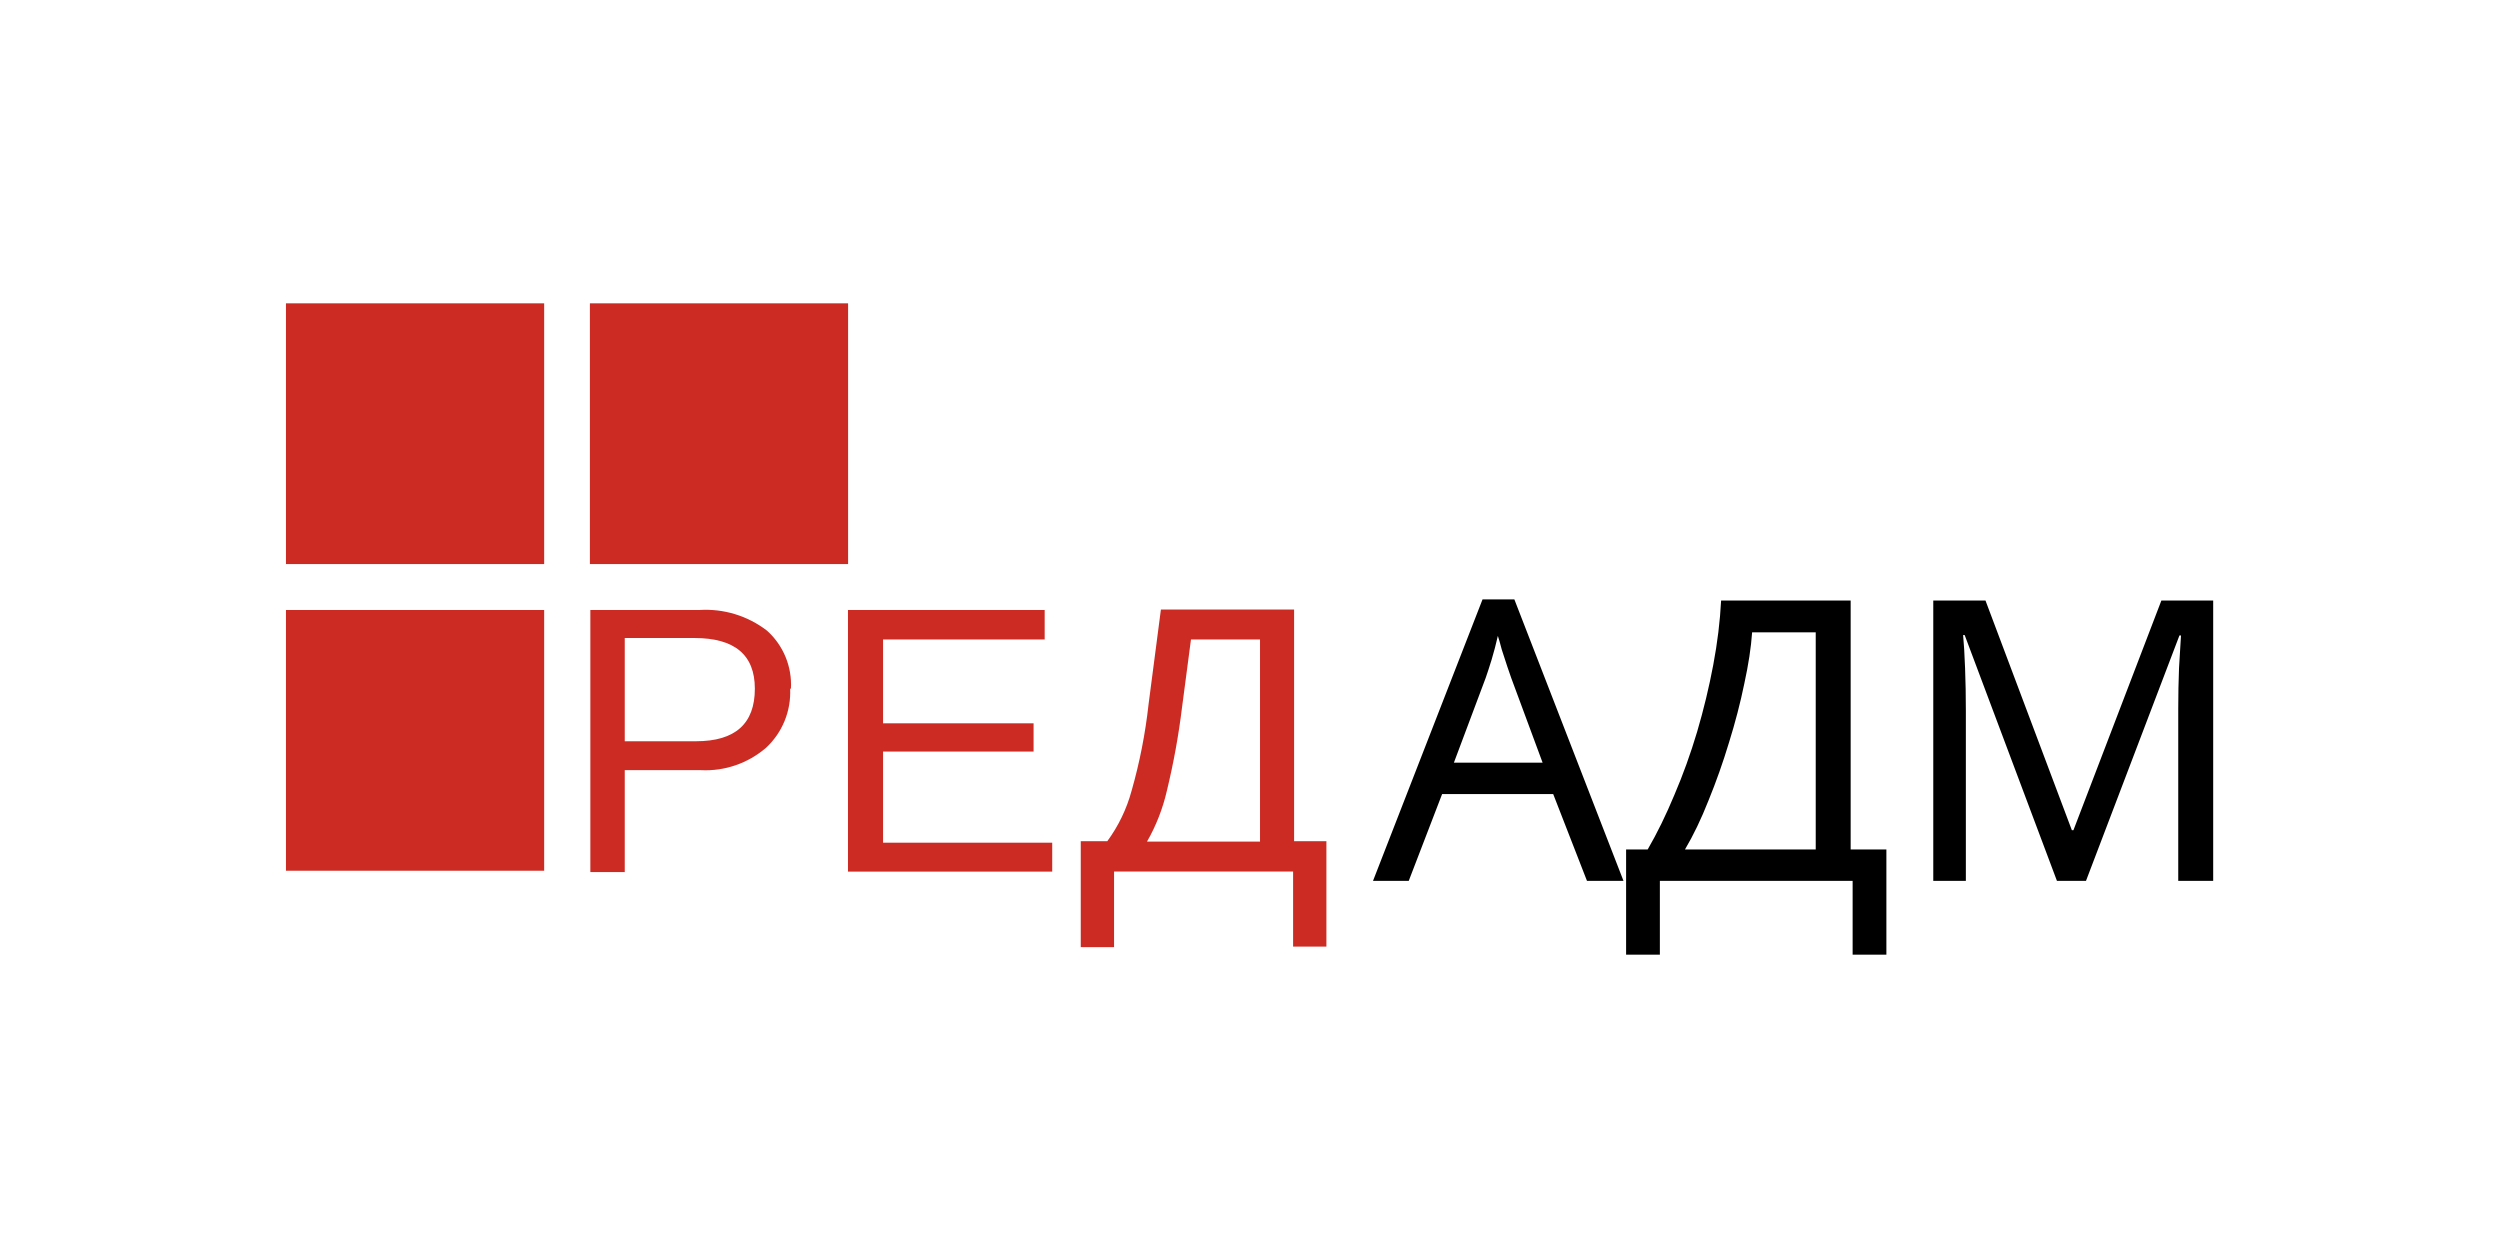
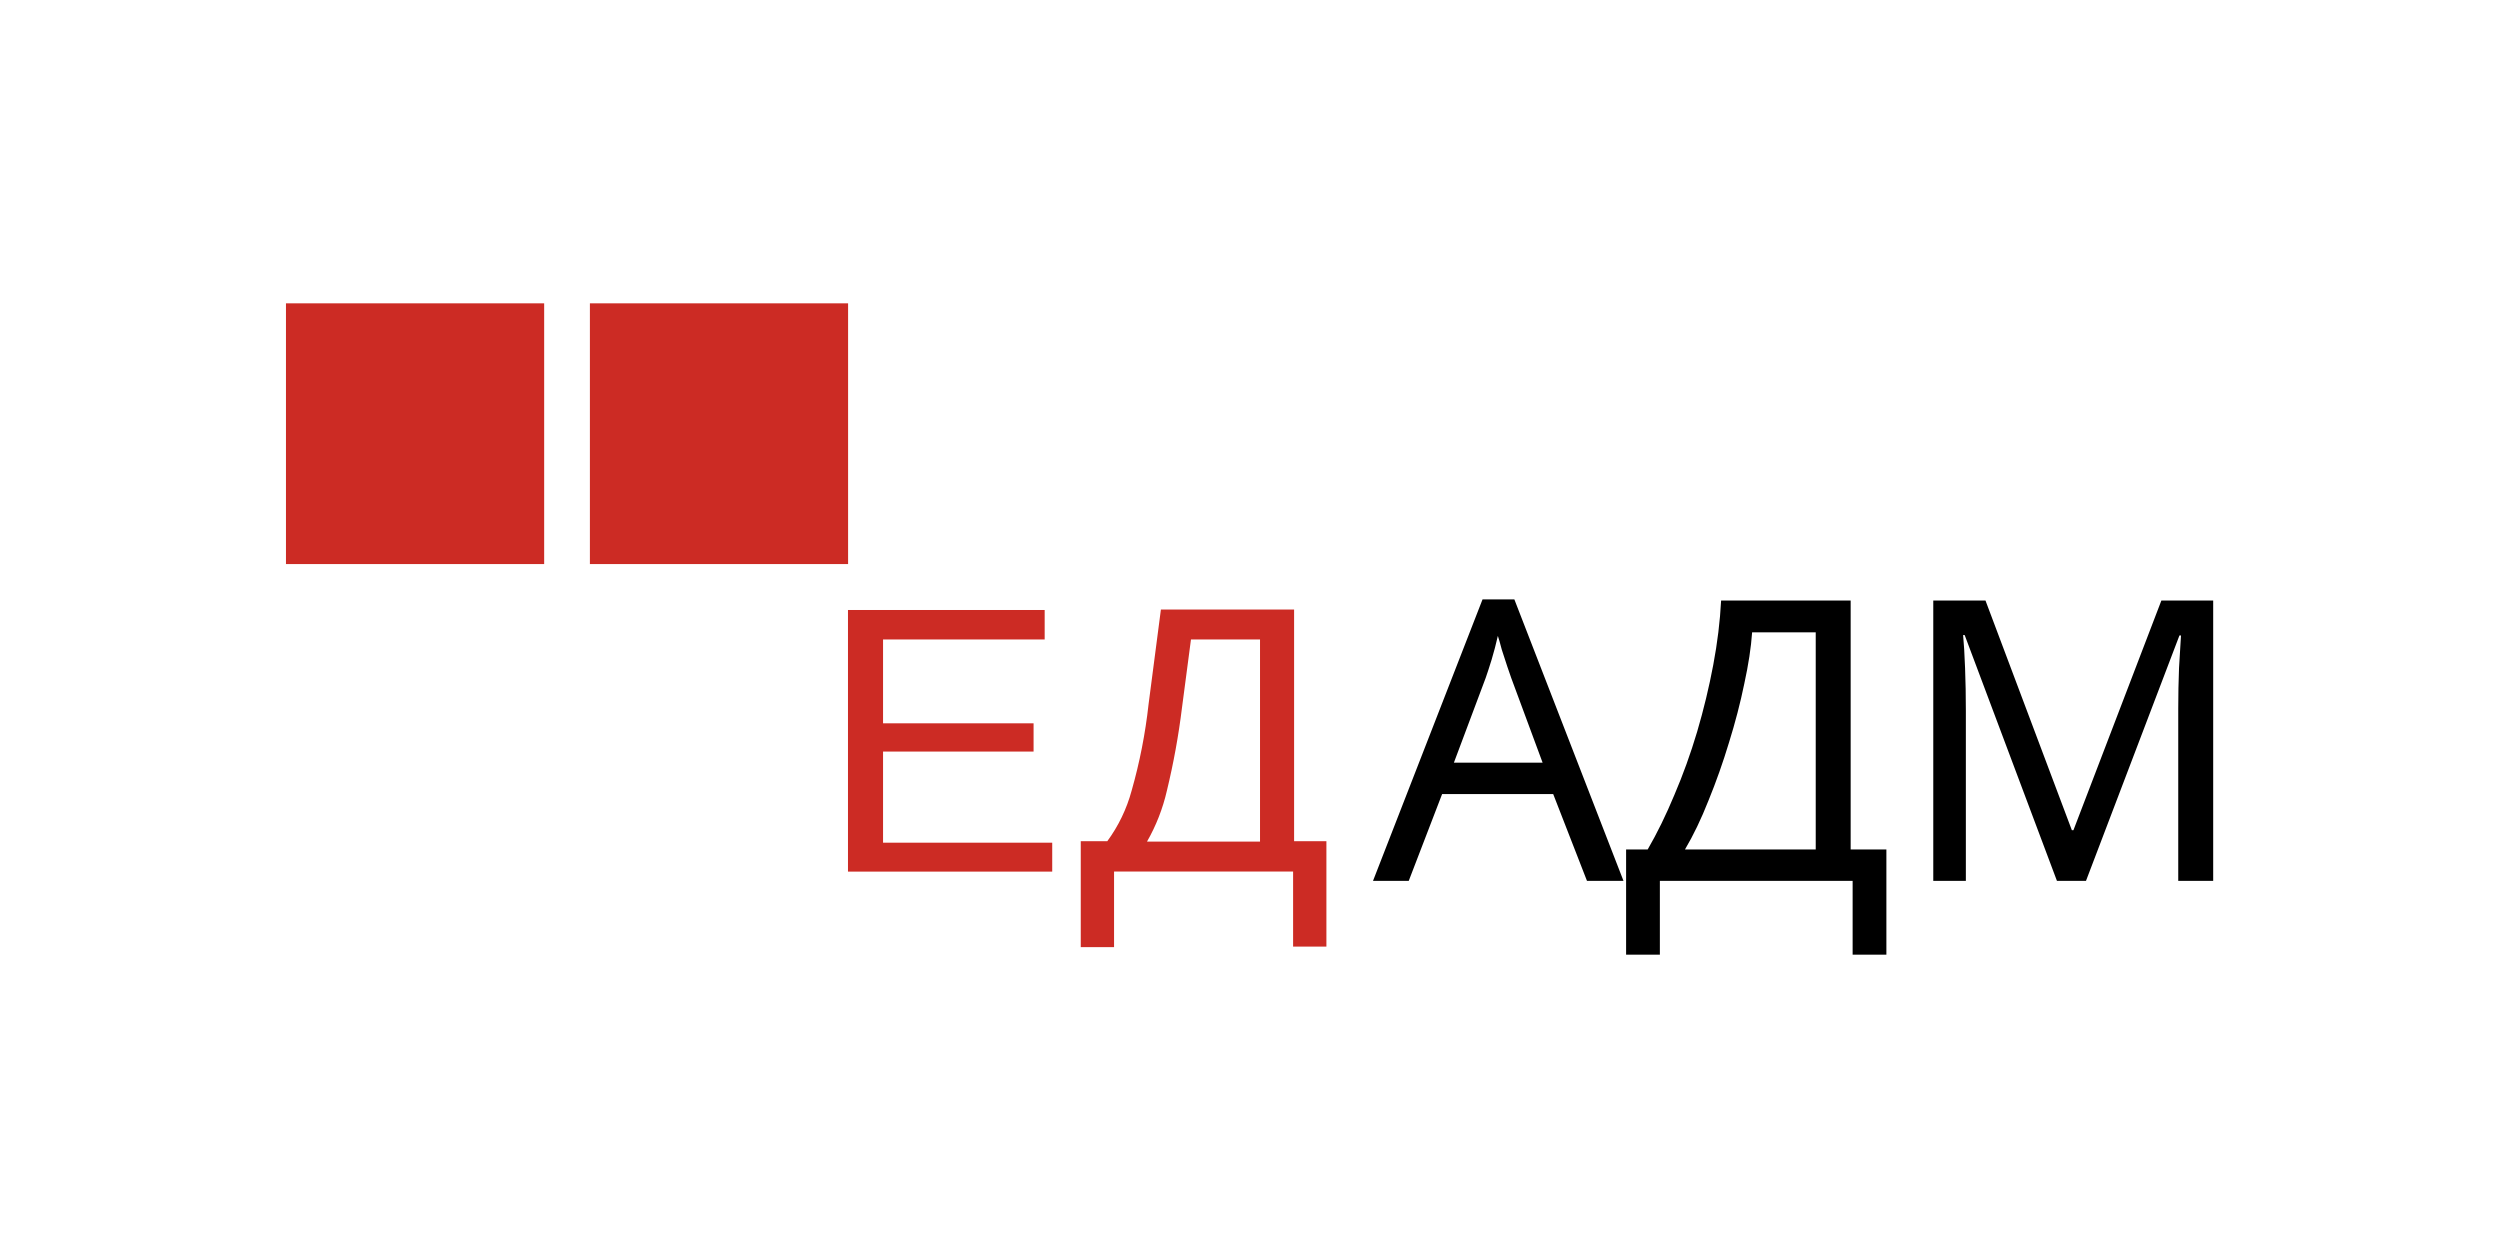
<svg xmlns="http://www.w3.org/2000/svg" width="272" height="137" viewBox="0 0 272 137" fill="none">
  <g clip-path="url(#clip0_447_141)">
-     <path d="M85.968 74.928C86.024 76.128 85.818 77.325 85.365 78.436C84.912 79.546 84.223 80.543 83.347 81.355C81.379 83.05 78.843 83.923 76.258 83.794H67.973V94.88H64.23V66.367H76.101C78.736 66.201 81.342 66.998 83.444 68.611C84.323 69.397 85.014 70.373 85.466 71.468C85.918 72.562 86.118 73.745 86.053 74.928H85.968ZM82.128 74.928C82.128 71.253 79.938 69.416 75.558 69.416H67.973V80.648H75.727C79.994 80.648 82.128 78.741 82.128 74.928Z" fill="#CC2B24" />
    <path d="M92.26 94.819V66.367H113.66V69.574H96.076V78.697H112.453V81.77H96.076V91.685H114.482V94.831H92.26V94.819Z" fill="#CC2B24" />
    <path d="M140.81 91.526H144.313V102.99H140.689V94.819H121.209V103.051H117.586V91.526H120.472C121.684 89.878 122.58 88.017 123.117 86.038C123.997 82.954 124.615 79.8 124.965 76.611L126.306 66.318H140.798V91.526H140.81ZM137.09 91.526V69.574H129.578L128.6 77.001C128.227 80.039 127.678 83.052 126.958 86.026C126.513 87.969 125.784 89.835 124.796 91.563H137.09V91.526Z" fill="#CC2B24" />
-     <path d="M59.205 33H31.113V61.367H59.205V33Z" fill="#CC2B24" />
-     <path d="M59.205 66.367H31.113V94.734H59.205V66.367Z" fill="#CC2B24" />
+     <path d="M59.205 33H31.113V61.367H59.205Z" fill="#CC2B24" />
    <path d="M92.272 33H64.181V61.367H92.272V33Z" fill="#CC2B24" />
    <path d="M172.663 95.837L168.989 86.397H156.901L153.271 95.837H149.384L161.301 65.211H164.761L176.635 95.837H172.663ZM164.419 73.754C164.334 73.526 164.191 73.113 163.992 72.515C163.793 71.917 163.593 71.305 163.394 70.679C163.223 70.024 163.081 69.525 162.967 69.184C162.767 70.066 162.54 70.935 162.283 71.789C162.027 72.615 161.814 73.27 161.643 73.754L158.183 82.98H167.836L164.419 73.754Z" fill="black" />
    <path d="M201.352 65.339V92.42H205.239V103.867H201.566V95.837H180.593V103.867H176.92V92.42H179.269C180.294 90.654 181.263 88.675 182.174 86.483C183.113 84.29 183.939 81.998 184.651 79.606C185.363 77.185 185.947 74.765 186.402 72.344C186.858 69.924 187.143 67.589 187.257 65.339H201.352ZM190.631 68.799C190.517 70.451 190.232 72.316 189.777 74.395C189.35 76.473 188.794 78.609 188.111 80.802C187.456 82.966 186.716 85.059 185.89 87.081C185.093 89.103 184.238 90.882 183.327 92.42H197.551V68.799H190.631Z" fill="black" />
    <path d="M223.795 95.837L213.757 69.098H213.586C213.672 69.981 213.743 71.177 213.8 72.686C213.857 74.167 213.885 75.719 213.885 77.342V95.837H210.34V65.339H216.021L225.418 90.327H225.589L235.157 65.339H240.795V95.837H236.993V77.086C236.993 75.605 237.021 74.138 237.078 72.686C237.164 71.234 237.236 70.052 237.293 69.141H237.122L226.956 95.837H223.795Z" fill="black" />
  </g>
  <defs>
    <clipPath id="clip0_447_141">
      <rect width="209.773" height="71" fill="white" transform="translate(31.113 33)" />
    </clipPath>
  </defs>
</svg>